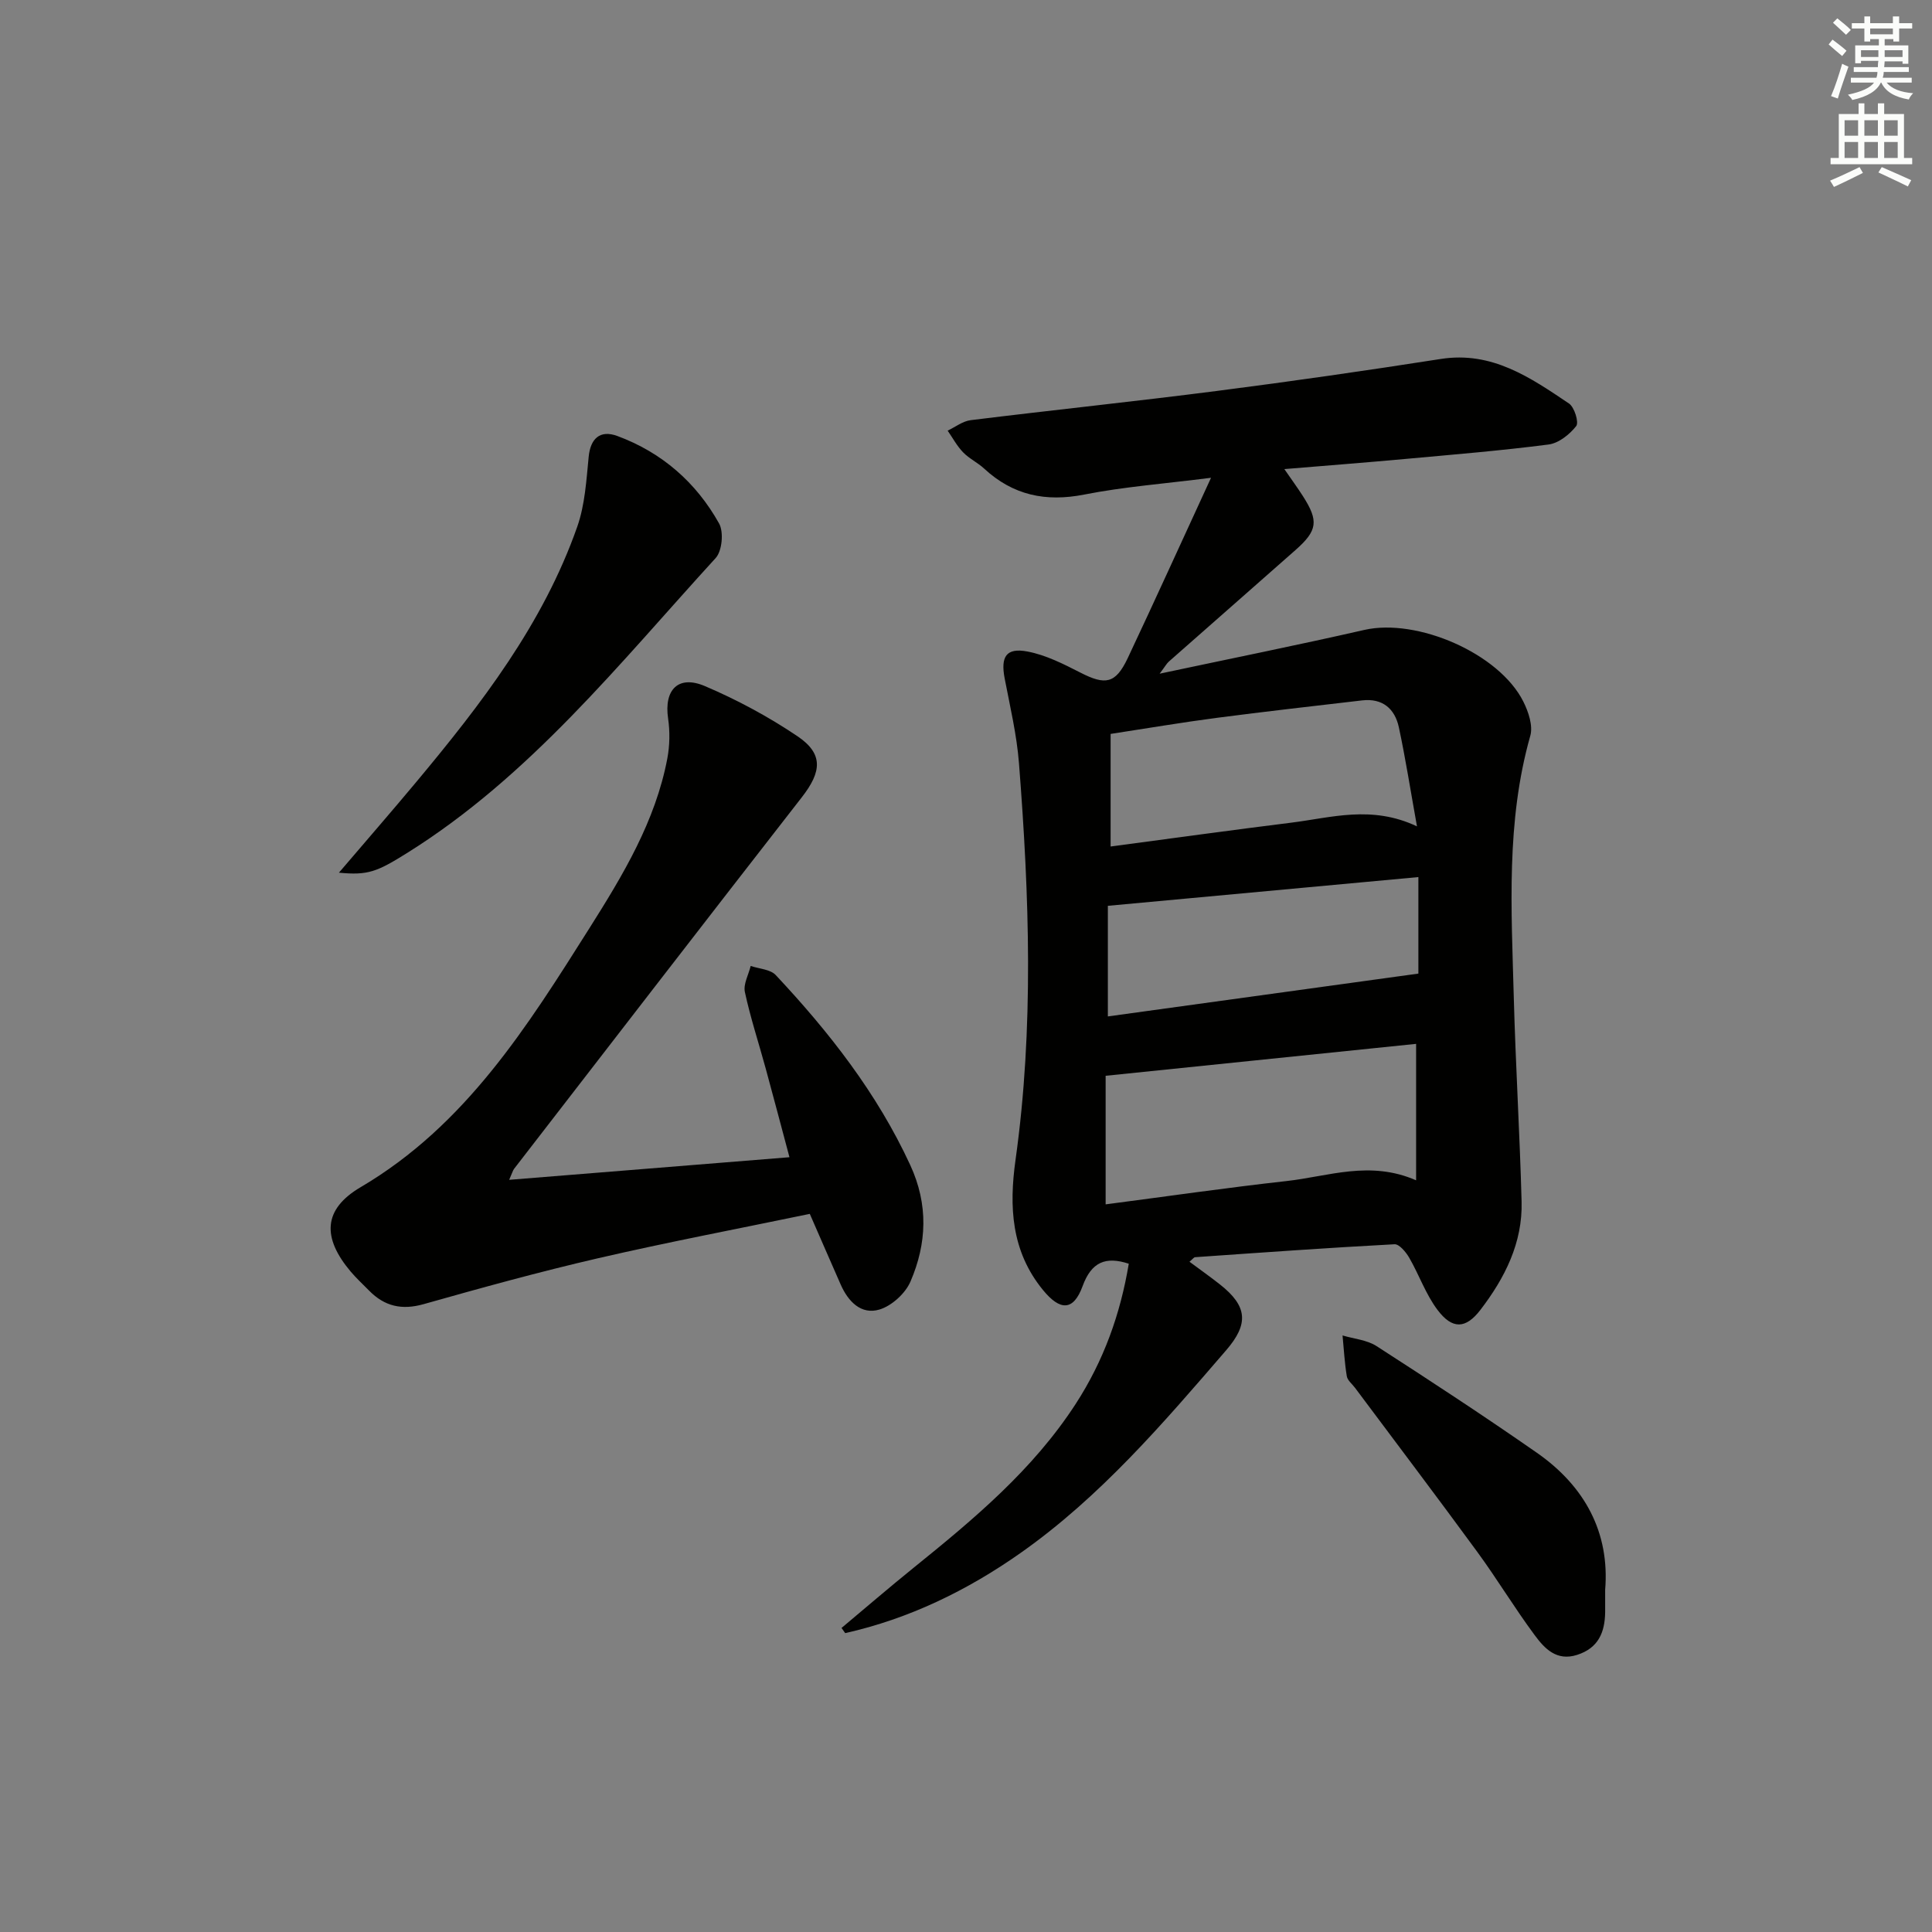
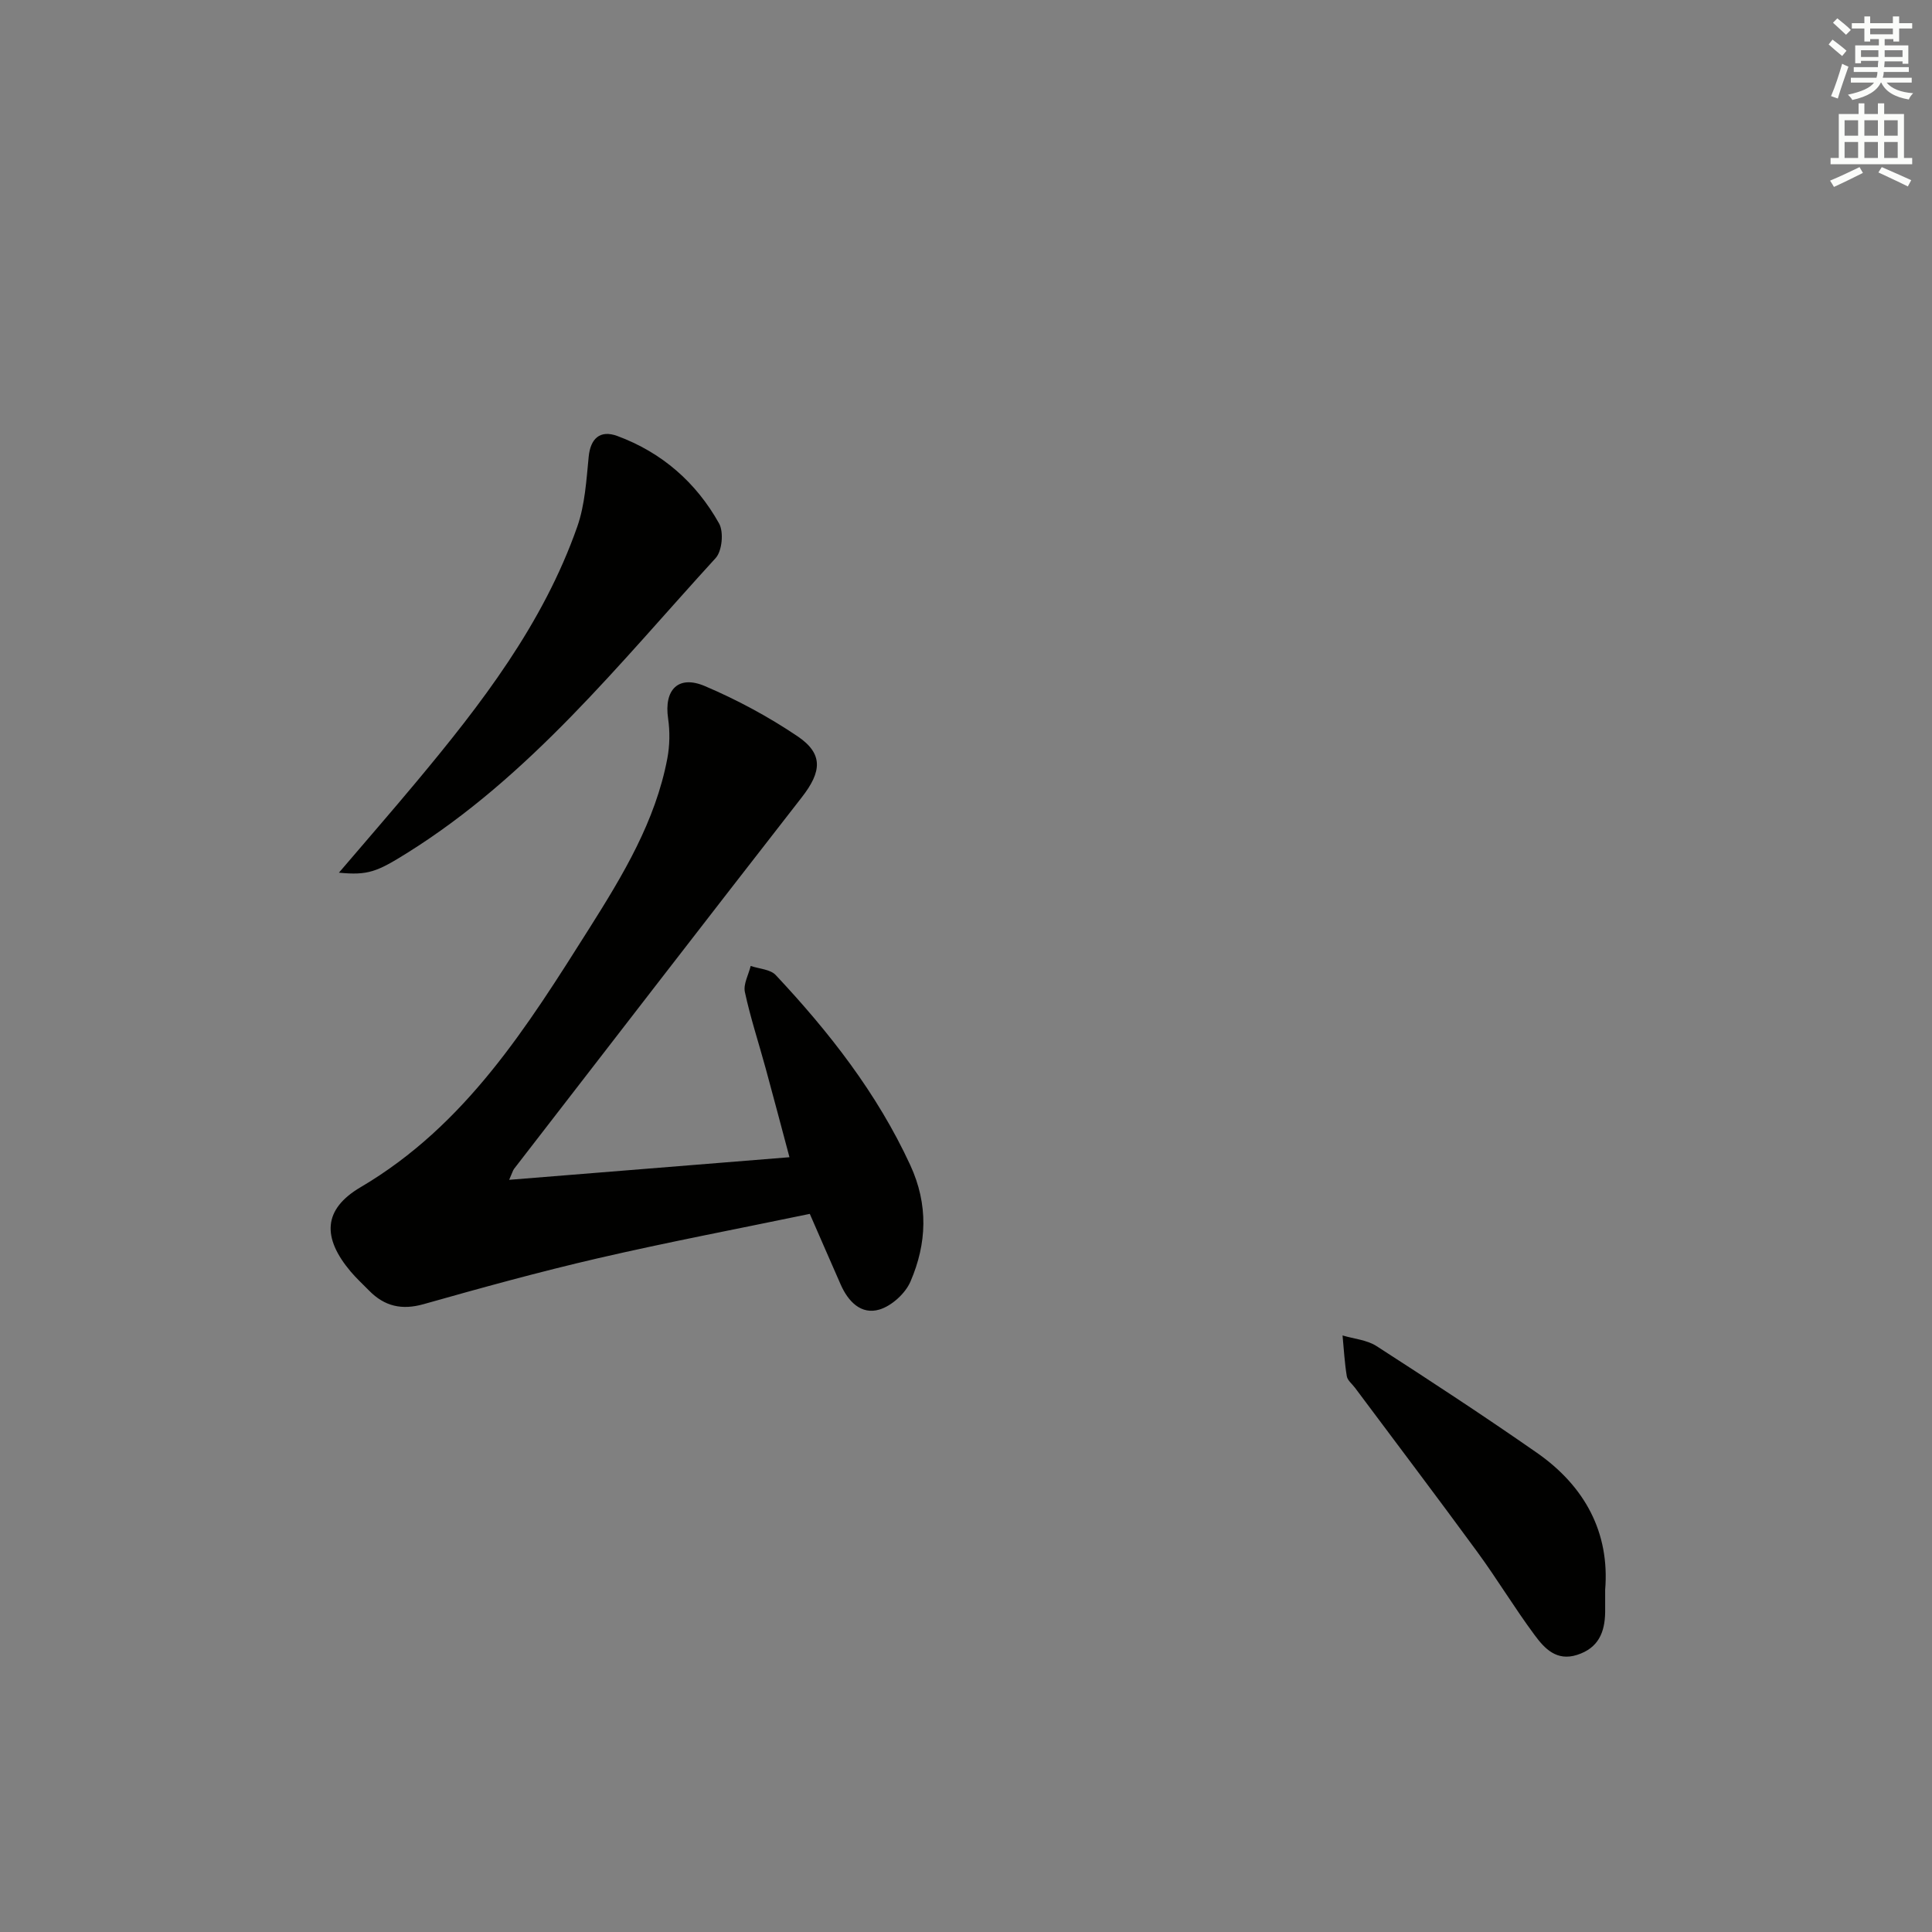
<svg xmlns="http://www.w3.org/2000/svg" enable-background="new 0 0 400 400" viewBox="0 0 400 400">
  <rect x="0" y="0" width="400" height="400" fill="#808080" stroke="none" />
  <g fill="#010100">
-     <path d="m250.73 98.92c-9.83 1.25-18.13 1.87-26.23 3.47-8 1.58-14.78.15-20.75-5.38-1.34-1.24-3.08-2.05-4.34-3.35-1.27-1.31-2.16-2.98-3.21-4.5 1.59-.75 3.12-1.97 4.78-2.17 16.98-2.1 34-3.87 50.97-6.05 15.48-1.99 30.93-4.21 46.35-6.62 10.6-1.66 18.55 3.85 26.54 9.22 1.13.76 2.09 3.91 1.5 4.67-1.37 1.74-3.63 3.55-5.73 3.82-9.88 1.28-19.83 2.09-29.76 3-8.09.74-16.19 1.36-24.94 2.09 1.51 2.19 2.74 3.87 3.86 5.62 3.27 5.12 3.02 7.1-1.54 11.13-8.73 7.72-17.5 15.39-26.23 23.1-.46.4-.76.99-1.91 2.51 14.86-3.16 28.65-5.93 42.37-9.06 10.93-2.49 27.93 4.84 32.93 14.84 1.06 2.11 2.03 5 1.44 7.08-5.05 17.81-3.9 35.96-3.42 54.06.38 14.13 1.24 28.25 1.62 42.38.23 8.54-3.49 15.85-8.53 22.42-3.05 3.98-5.83 4.05-8.88 0-2.44-3.24-3.81-7.26-5.86-10.81-.68-1.17-2.07-2.84-3.05-2.78-13.77.73-27.53 1.72-41.29 2.68-.24.02-.47.37-1.15.94 2.17 1.61 4.29 3.11 6.32 4.71 5.72 4.51 5.97 8.17 1.27 13.62-13.06 15.14-26.07 30.36-42.57 41.97-11.05 7.77-23.07 13.62-36.3 16.59-.25-.36-.51-.72-.76-1.07 4.97-4.16 9.88-8.39 14.92-12.46 12.46-10.06 24.7-20.26 33.57-33.94 5.8-8.95 9.25-18.62 10.98-29.01-4.81-1.58-7.74-.34-9.56 4.64-1.91 5.22-4.68 5.1-8.18.83-6.63-8.07-7.05-17.35-5.71-26.94 3.83-27.35 2.86-54.74.72-82.13-.46-5.91-1.85-11.76-2.97-17.6-.85-4.48.31-6.39 4.73-5.55 3.8.72 7.46 2.58 10.96 4.37 5.16 2.64 7.26 2.32 9.77-2.95 5.67-12.02 11.14-24.1 17.27-37.39zm42.46 117.2c-21.13 2.17-42.33 4.35-64.28 6.61v26.62c12.52-1.63 24.98-3.44 37.49-4.83 8.62-.96 17.22-4.33 26.79-.15 0-9.63 0-18.67 0-28.25zm.18-45.03c-1.35-7.51-2.37-14.05-3.75-20.5-.83-3.87-3.39-6.07-7.61-5.58-10.05 1.17-20.11 2.31-30.15 3.62-7.18.94-14.33 2.16-21.92 3.32v23.31c12.72-1.69 25.03-3.4 37.36-4.93 8.31-1.03 16.67-3.69 26.07.76zm-64 39.35c21.74-3 42.99-5.93 64.29-8.87 0-6.6 0-12.84 0-19.98-21.59 2-42.76 3.96-64.29 5.95z" />
    <path d="m105.42 244.27c19.55-1.58 38.41-3.1 58.03-4.68-1.7-6.36-3.28-12.37-4.92-18.37-1.44-5.28-3.16-10.49-4.31-15.83-.35-1.64.76-3.59 1.2-5.4 1.76.6 4.07.69 5.19 1.89 11.08 11.82 20.98 24.46 27.85 39.34 3.78 8.2 3.44 16.22.05 24.1-1.06 2.47-3.89 5.05-6.44 5.81-3.79 1.13-6.48-1.68-8.02-5.19-2.14-4.85-4.24-9.71-6.39-14.62-14.78 3.07-29.41 5.85-43.9 9.2-12.1 2.8-24.1 6.11-36.05 9.49-4.53 1.28-8.1.45-11.29-2.8-1.28-1.31-2.64-2.55-3.82-3.95-5.89-6.99-5.77-12.86 2.07-17.47 21.74-12.8 34.49-33.24 47.39-53.66 6.92-10.96 13.63-22.08 16.1-35.08.51-2.7.56-5.61.16-8.32-.86-5.9 2.08-9.03 7.6-6.69 6.68 2.84 13.18 6.34 19.19 10.39 5.38 3.63 5.03 7.33.91 12.62-19.94 25.59-39.74 51.28-59.59 76.95-.27.38-.39.87-1.01 2.27z" />
    <path d="m70.17 180.68c5.76-6.75 10.97-12.73 16.04-18.81 13.45-16.12 26.24-32.71 33.3-52.81 1.6-4.55 1.89-9.62 2.37-14.49.36-3.73 2.32-5.64 5.94-4.3 9.22 3.41 16.31 9.61 21.06 18.11.99 1.77.63 5.7-.72 7.17-19.93 21.8-38.41 45.16-63.95 61.1-6.18 3.86-8.05 4.61-14.04 4.03z" />
    <path d="m332.33 329.17c0 1.96.01 3.29 0 4.62-.06 4.17-1.4 7.42-5.79 8.83-4.27 1.38-6.76-1.32-8.8-4.08-4.16-5.6-7.76-11.6-11.88-17.23-8.34-11.4-16.87-22.66-25.32-33.98-.59-.8-1.56-1.53-1.7-2.41-.46-2.78-.61-5.62-.88-8.43 2.36.71 5.04.92 7.03 2.2 11.17 7.2 22.29 14.49 33.19 22.08 10 6.97 15.12 16.6 14.15 28.4z" />
  </g>
  <path d="m378.6 9.2.8-1c.9.7 1.9 1.4 2.9 2.3l-.9 1.1c-1.1-.9-2-1.7-2.8-2.4zm.5 10.7c.9-2.1 1.6-4.3 2.3-6.7.4.2.8.4 1.3.6-.7 2.1-1.5 4.2-2.2 6.6zm.4-15.2.9-.9c1 .8 2 1.6 2.8 2.4l-1 1c-1-.9-1.9-1.8-2.7-2.5zm12.5-1.3h1.2v1.4h2.7v1.1h-2.7v2.7h-1.2v-.5h-1.8v1.3h4.9v3.8h-1.2v-.5h-3.7c0 .4-.1.9-.1 1.2h5.1v1h-5.2c0 .5-.1.9-.2 1.2h6v1h-5.2c1.1 1.3 2.9 2 5.5 2.2-.4.4-.7.8-.9 1.3-2.9-.5-4.8-1.6-5.7-3.5h-.1c-.8 1.7-2.7 2.9-5.9 3.6-.2-.4-.6-.8-.9-1.1 2.8-.6 4.6-1.4 5.4-2.5h-4.8v-1h5.3c.1-.3.2-.7.2-1.2h-4.9v-1h5c0-.4 0-.8.1-1.3h-3.6v.5h-1.2v-3.7h4.9v-1.3h-1.8v.5h-1.2v-2.7h-2.6v-1.1h2.6v-1.4h1.2v1.4h4.7v-1.4zm-6.7 8.4h3.6c0-.4 0-.9 0-1.4h-3.6zm1.9-4.7h4.7v-1.2h-4.7zm6.7 3.3h-3.7v1.4h3.7z" fill="#fbfcfa" />
  <path d="m384.7 21.4h1.3v2.2h2.8v-2.2h1.3v2.2h4.1v9.1h1.7v1.3h-16.9v-1.3h1.7v-9.1h4.1v-2.2zm.3 13.2.7 1.2c-1.8.9-3.8 1.9-6 2.9-.2-.4-.5-.8-.8-1.3 2.4-1 4.4-2 6.1-2.8zm-3.1-6.5h2.8v-3.2h-2.8zm0 4.6h2.8v-3.3h-2.8zm4.1-4.6h2.8v-3.2h-2.8zm0 4.6h2.8v-3.3h-2.8v3.2zm3.6 1.9c2.1.9 4.1 1.8 6.1 2.7l-.7 1.3c-2.2-1.1-4.2-2-6.1-2.9zm3.3-9.7h-2.8v3.2h2.8zm-2.8 7.8h2.8v-3.3h-2.8z" fill="#fbfcfa" />
</svg>